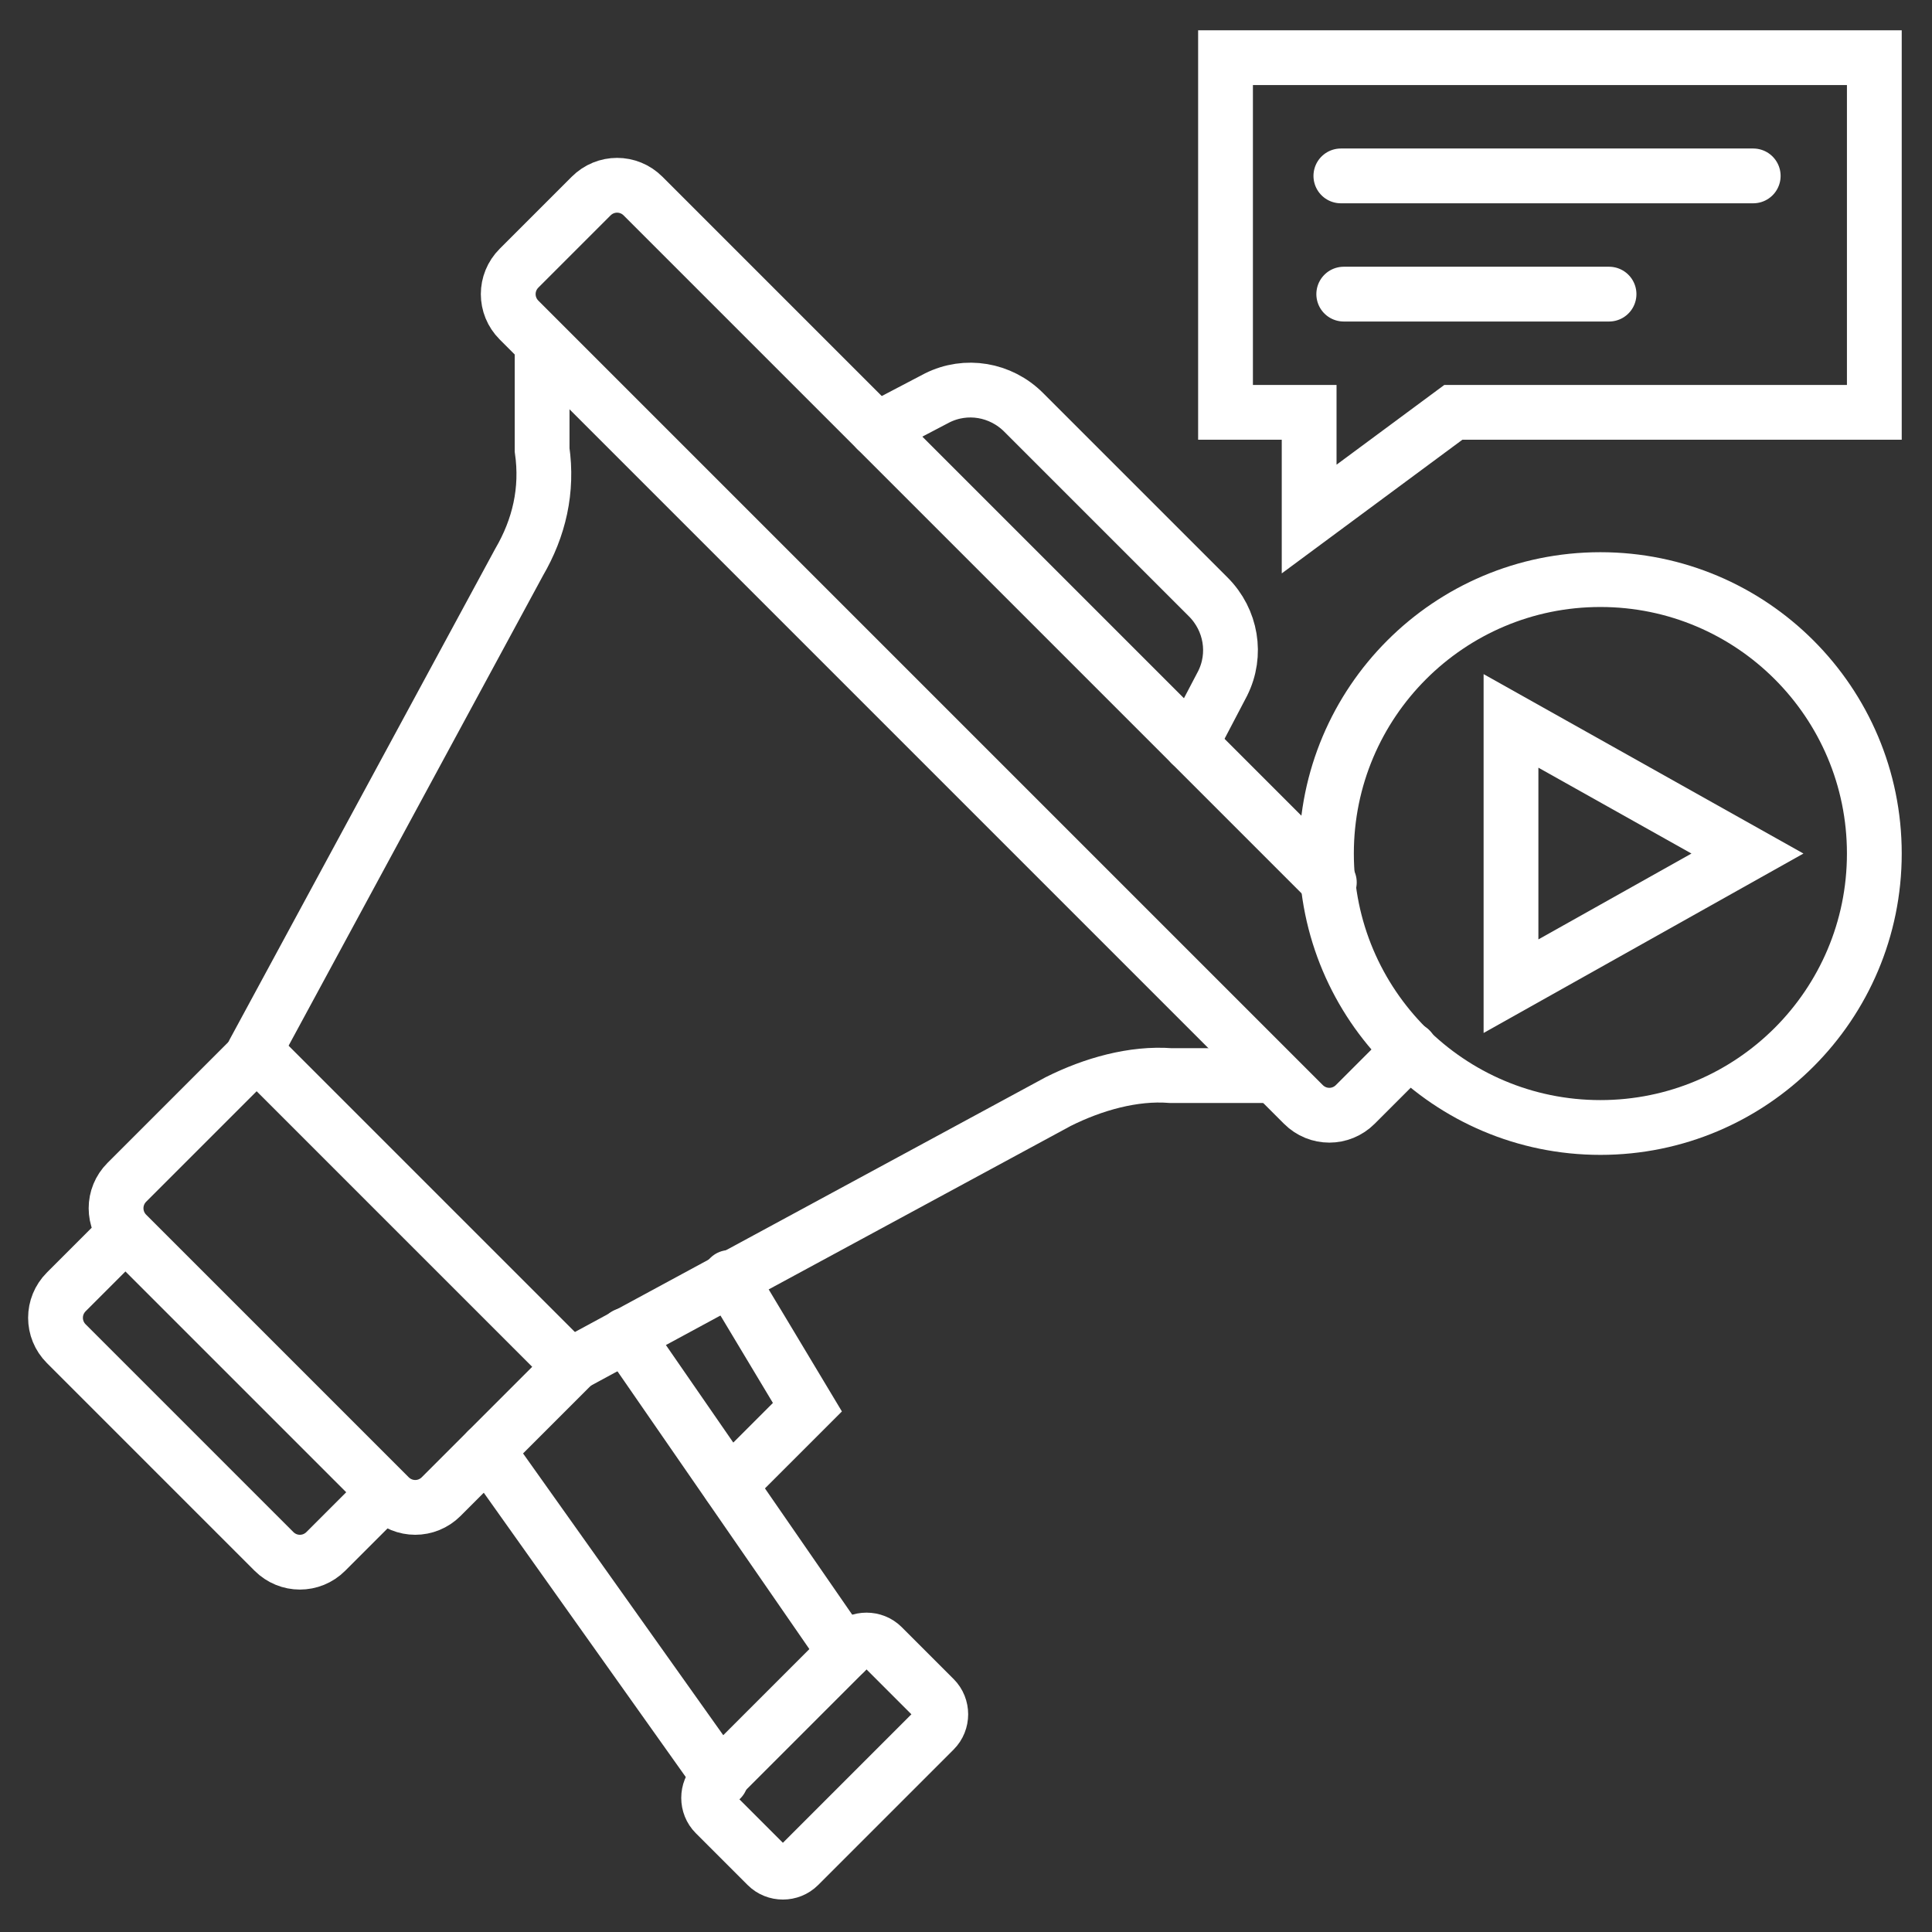
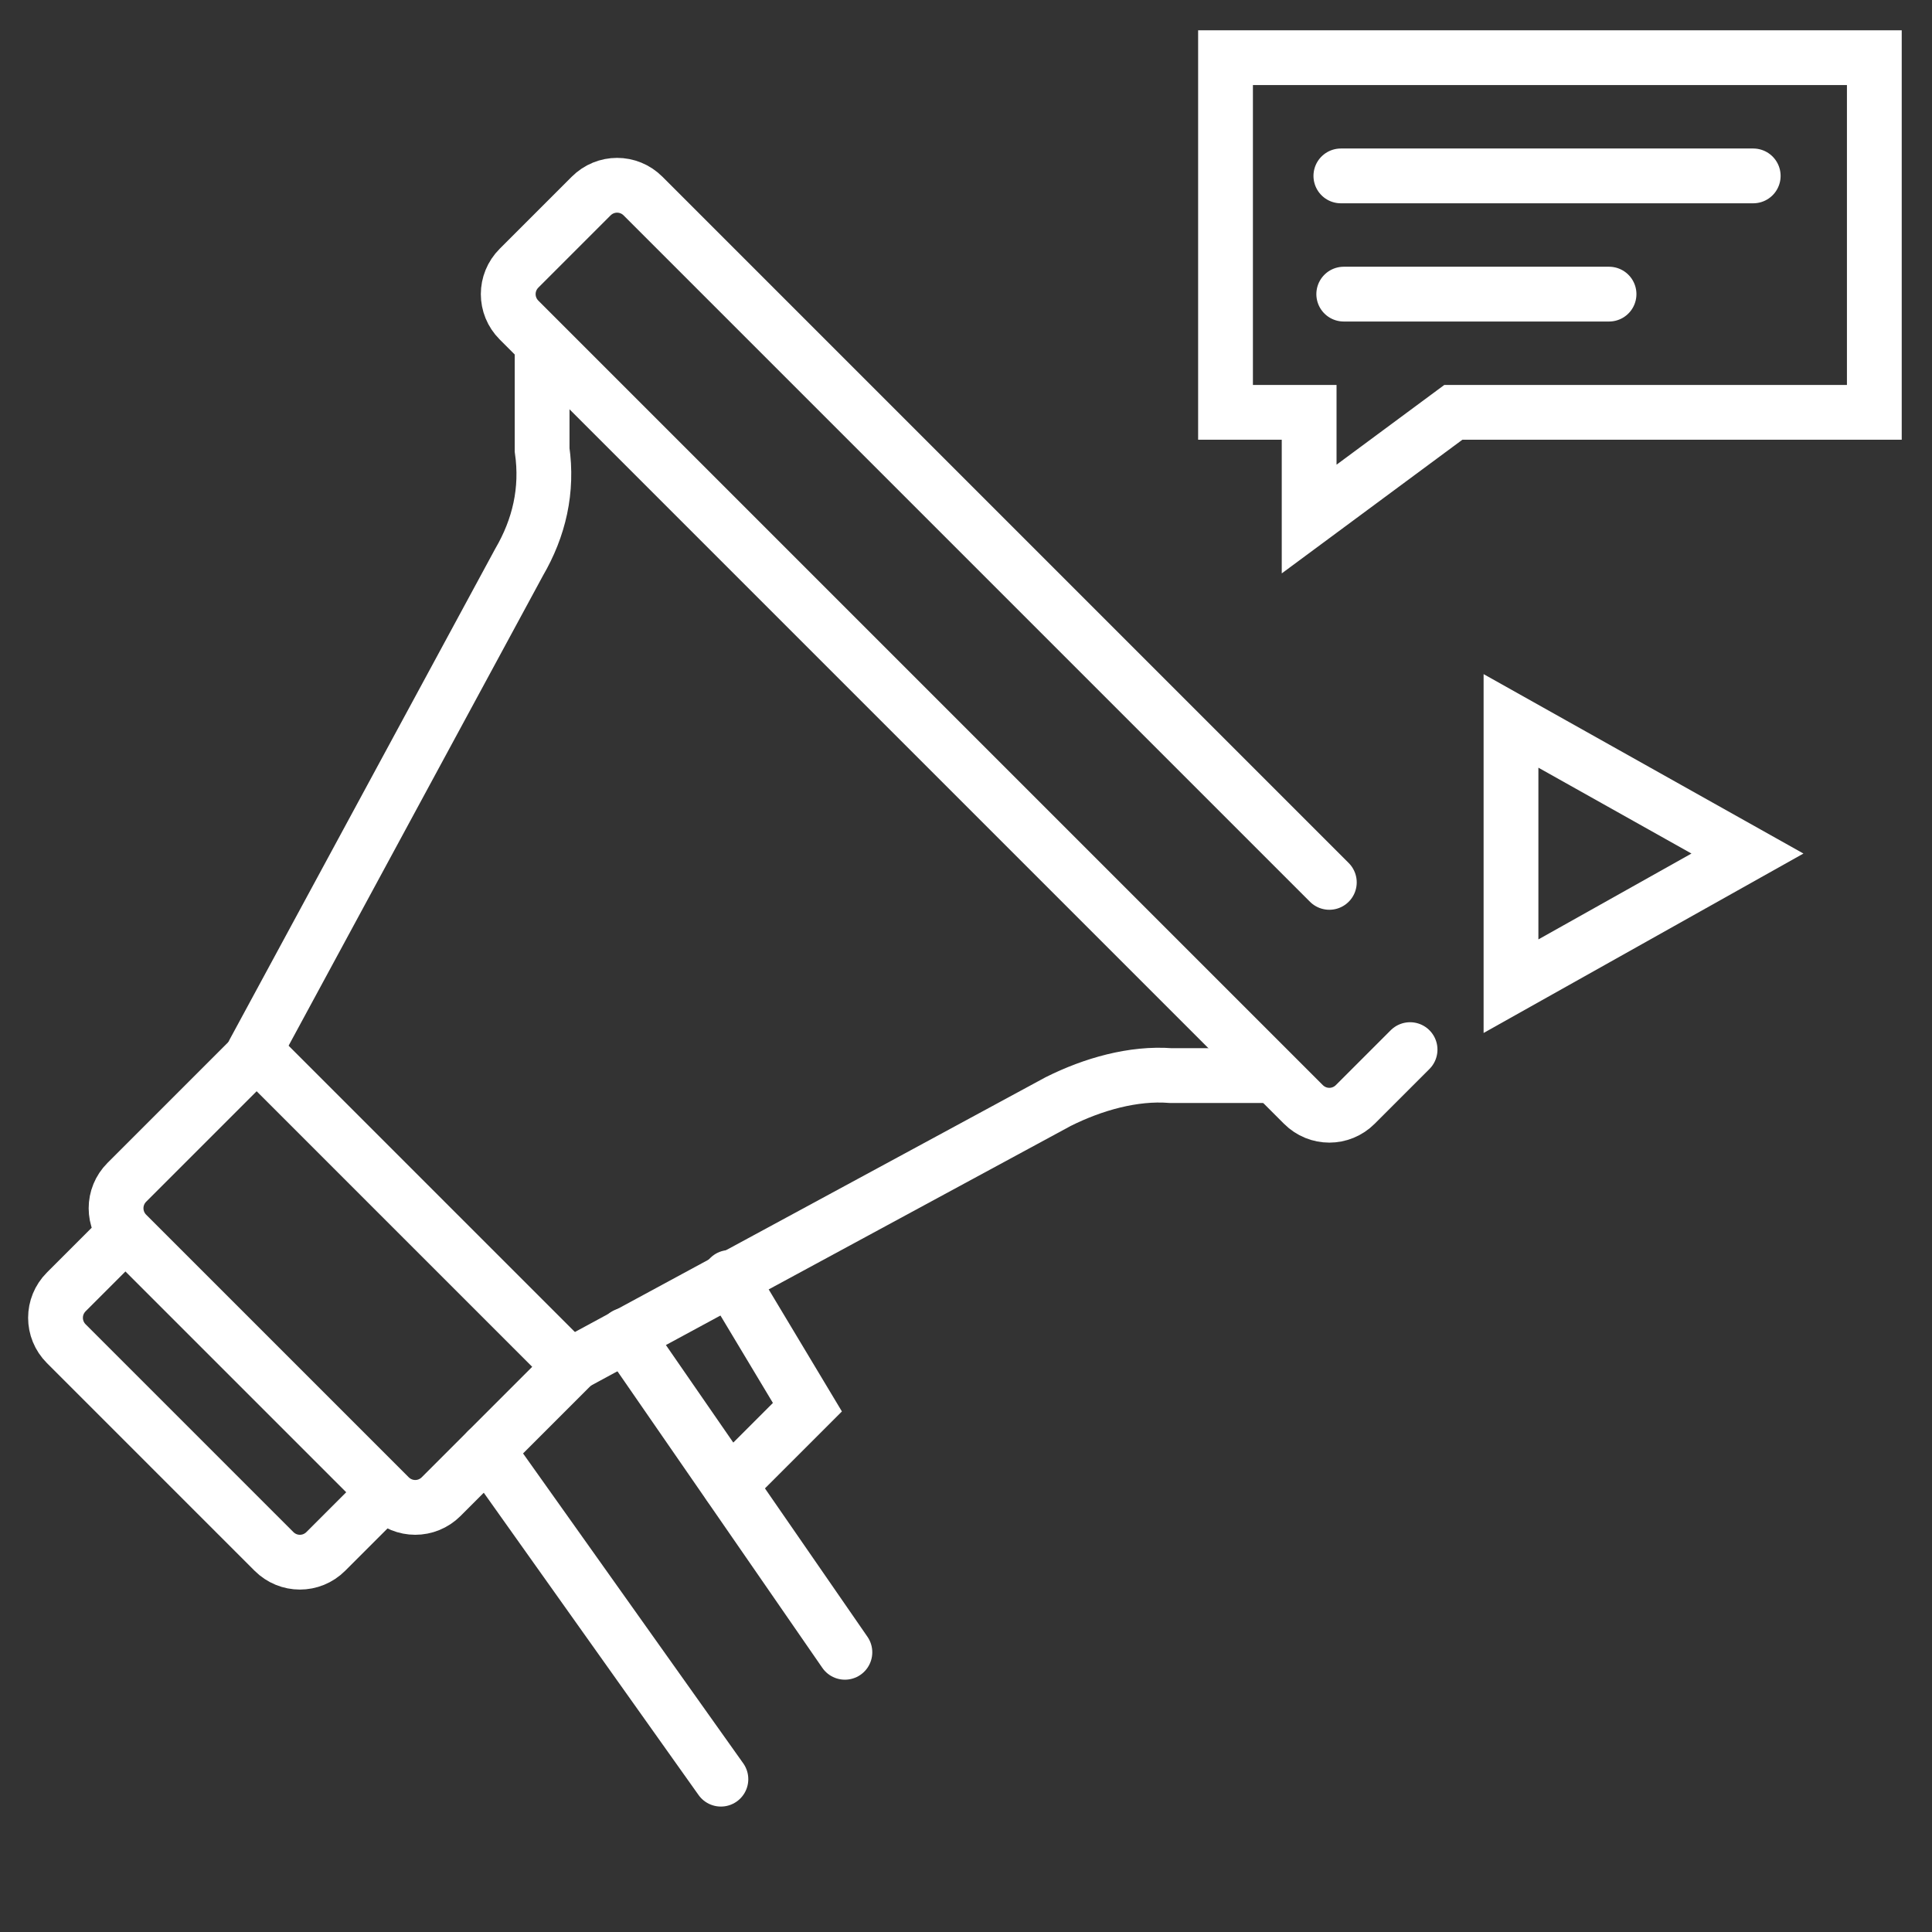
<svg xmlns="http://www.w3.org/2000/svg" fill="none" height="100%" overflow="visible" preserveAspectRatio="none" style="display: block;" viewBox="0 0 67 67" width="100%">
  <rect x="0" y="0" width="67" height="67" fill="#333333" stroke="none" />
  <g id="campaign_3867257 1">
    <g id="g5951">
      <path d="M25.3 51.5L28 48.8L25.3 44.3" id="path5953" stroke="white" stroke-linecap="round" stroke-width="1.9" />
    </g>
    <g id="g5955">
      <path d="M29.3 57.3L21.7 46.3" id="path5957" stroke="white" stroke-linecap="round" stroke-width="1.9" />
    </g>
    <g id="g5963">
      <path d="M25 61.7L16.9 50.3" id="path5965" stroke="white" stroke-linecap="round" stroke-width="1.9" />
    </g>
    <path d="M4.3 42.8L2.3 44.8C1.8 45.3 1.8 46.1 2.3 46.6L9.5 53.8C10 54.3 10.8 54.3 11.3 53.8L13.3 51.8" id="path5977" stroke="white" stroke-linecap="round" stroke-width="1.9" />
-     <path d="M41.3 25.8L42.4 23.7C42.9 22.7 42.7 21.5 41.9 20.7L35.5 14.3C34.7 13.5 33.5 13.3 32.5 13.8L30.4 14.9" id="path5981" stroke="white" stroke-linecap="round" stroke-width="1.9" />
-     <path d="M32.4 60L27.7 64.7C27.4 65 26.9 65 26.6 64.7L24.8 62.9C24.5 62.6 24.5 62.1 24.8 61.8L29.5 57.1C29.8 56.8 30.3 56.8 30.6 57.1L32.4 58.9C32.7 59.2 32.7 59.7 32.4 60Z" id="path5985" stroke="white" stroke-linecap="round" stroke-width="1.9" />
    <path d="M19.7 47.401L36.7 38.2C37.9 37.6 39.3 37.2 40.6 37.3H44.1" id="path5989" stroke="white" stroke-linecap="round" stroke-width="1.9" />
    <path d="M18.8 12.1V15.6C19 17 18.7 18.3 18 19.5L8.8 36.5" id="path5993" stroke="white" stroke-linecap="round" stroke-width="1.9" />
    <path d="M8.9 36.5L4.4 41C3.9 41.5 3.9 42.3 4.4 42.8L13.5 51.9C14 52.4 14.8 52.4 15.3 51.9L19.8 47.4L8.9 36.5Z" id="path5997" stroke="white" stroke-linecap="round" stroke-width="1.9" />
    <path d="M46.1 30.6L22.3 6.8C21.8 6.3 21 6.3 20.5 6.8L18 9.3C17.5 9.8 17.5 10.6 18 11.1L45.2 38.3C45.7 38.8 46.5 38.8 47 38.3L48.9 36.4" id="path6005" stroke="white" stroke-linecap="round" stroke-width="1.9" />
    <path d="M46.5 6.1H60.8" id="path6009" stroke="white" stroke-linecap="round" stroke-width="1.9" />
    <path d="M55.8 10.2H46.6" id="path6013" stroke="white" stroke-linecap="round" stroke-width="1.9" />
    <path d="M65 2V14.3H50.4L45.4 18V14.3H42.5V2H65Z" id="path6017" stroke="white" stroke-linecap="round" stroke-width="1.9" />
    <path d="M52.4 25V34.2L60.6 29.6L52.4 25Z" id="path6025" stroke="white" stroke-linecap="round" stroke-width="1.9" />
-     <path d="M55.5 39.1C60.747 39.1 65 34.846 65 29.6C65 24.353 60.747 20.1 55.5 20.1C50.253 20.1 46 24.353 46 29.6C46 34.846 50.253 39.1 55.5 39.1Z" id="Vector" stroke="white" stroke-linecap="round" stroke-width="1.9" />
  </g>
</svg>